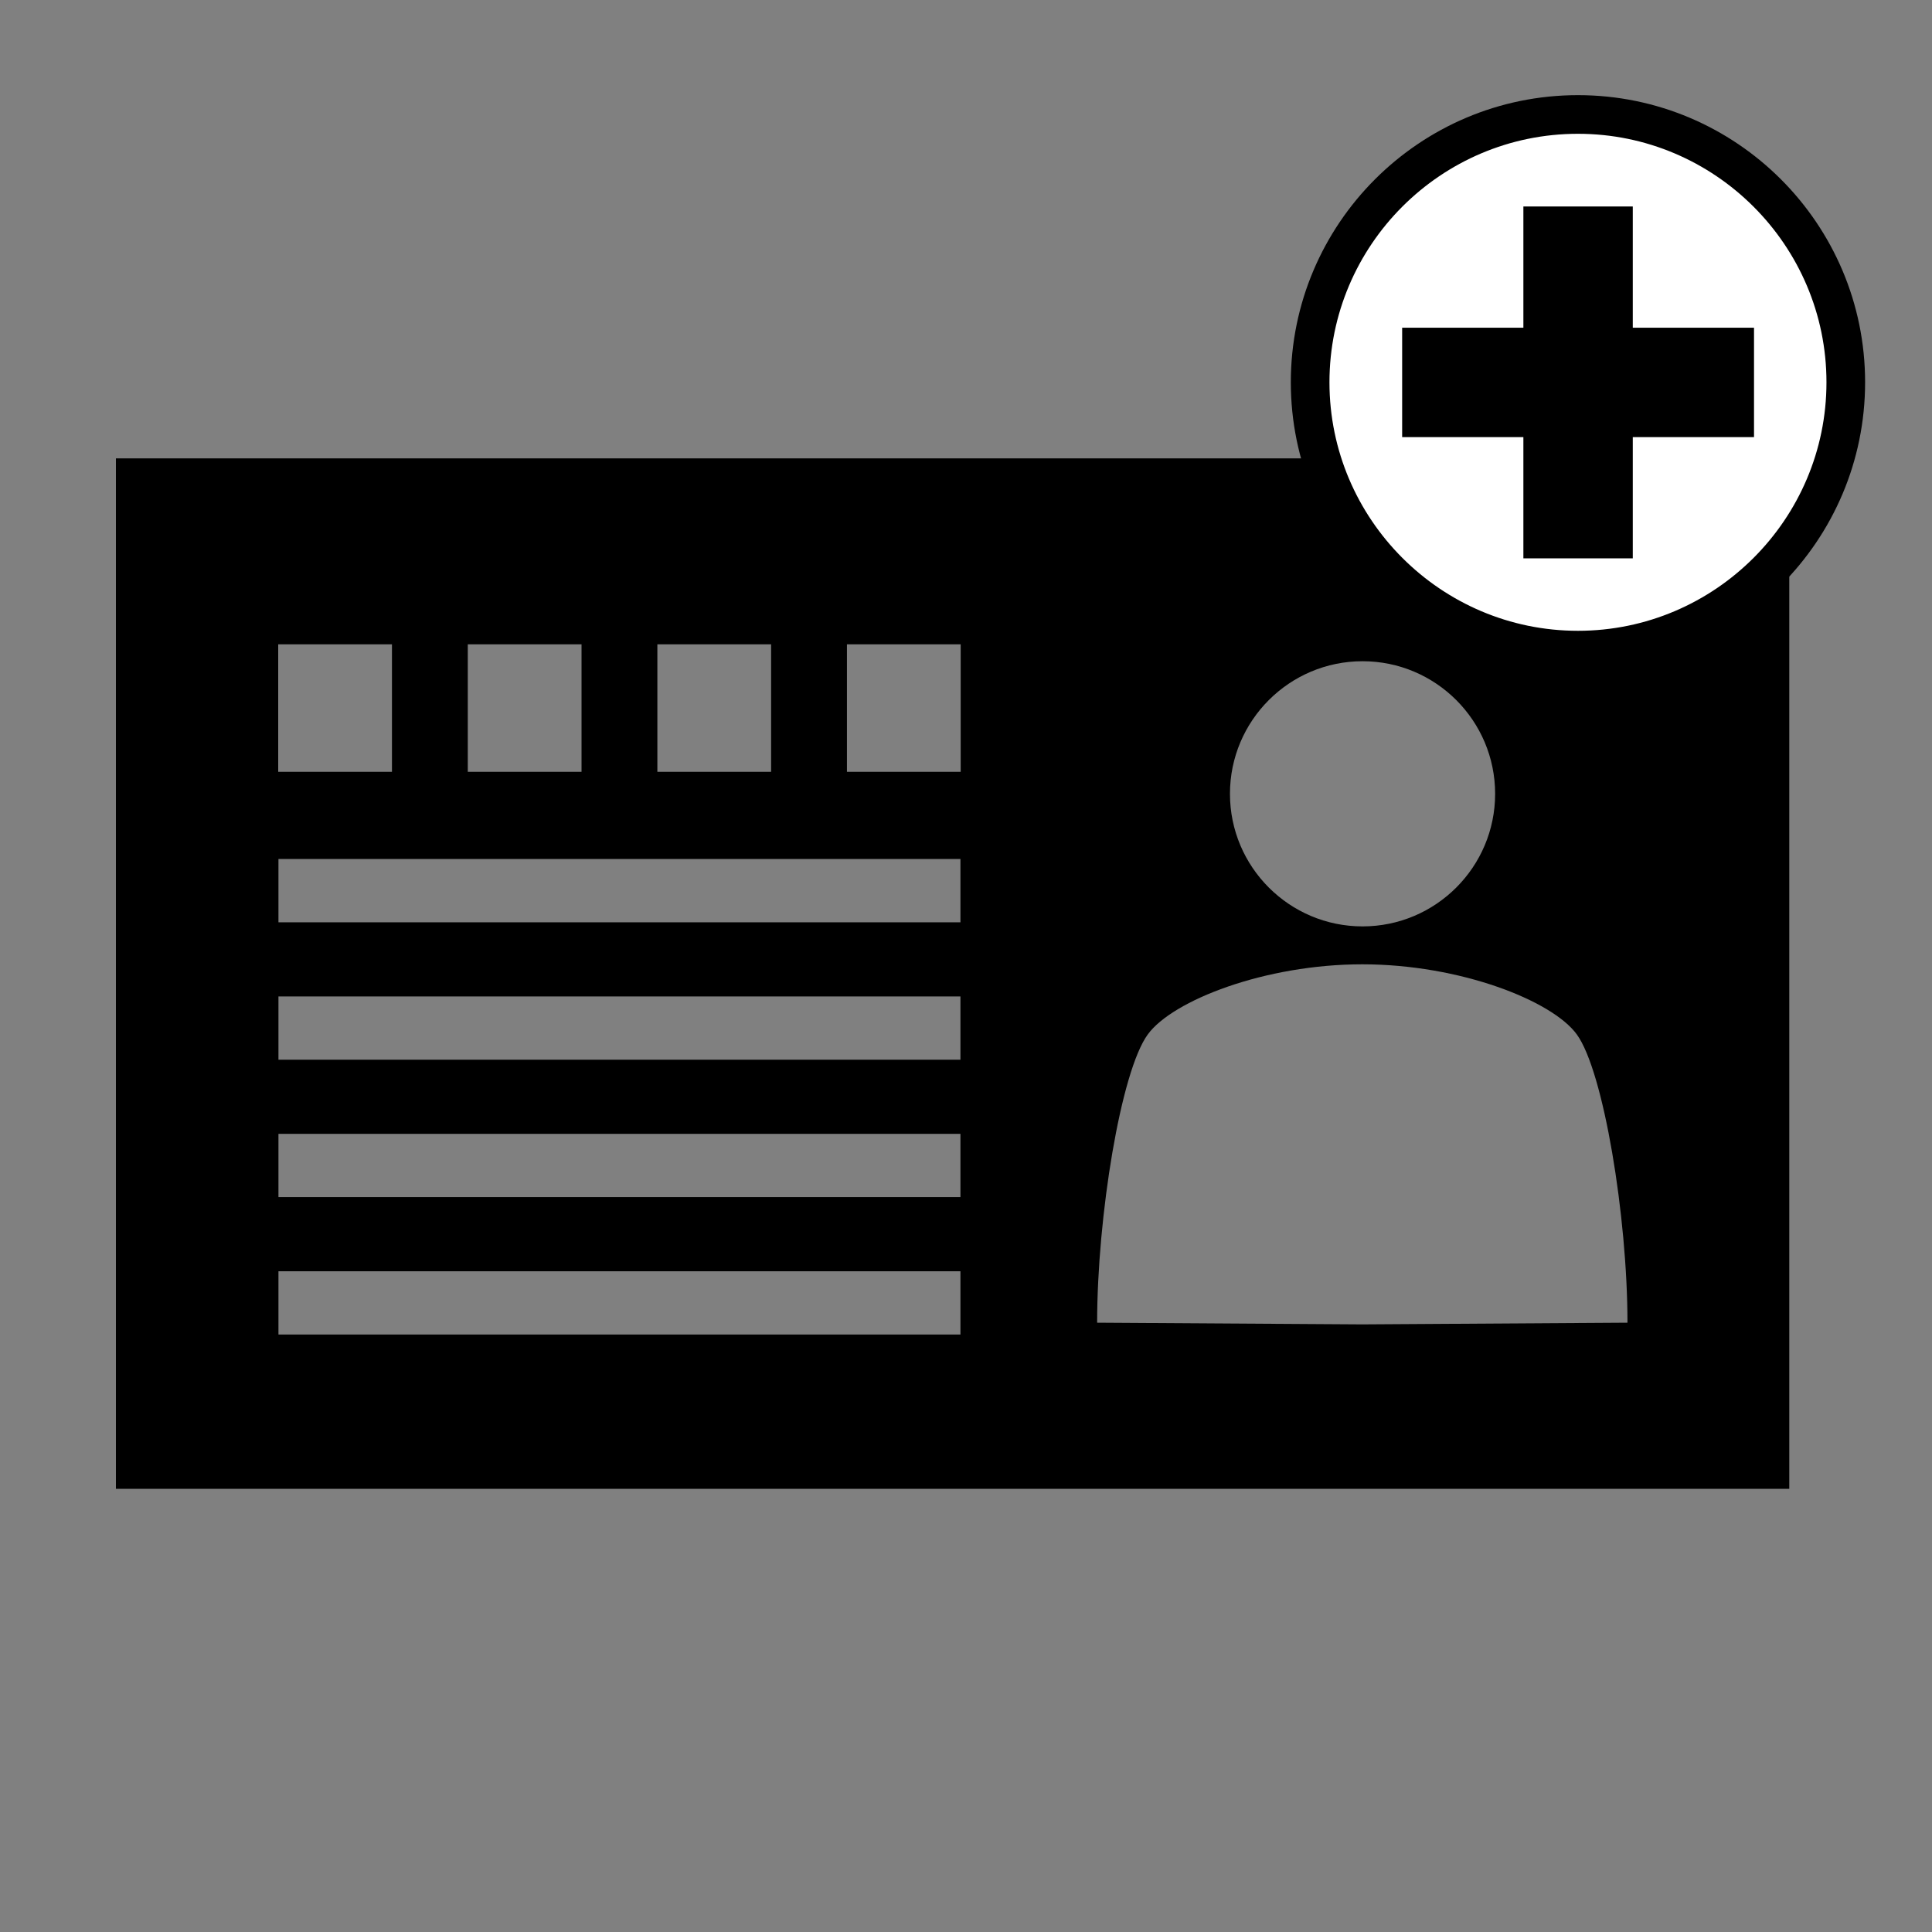
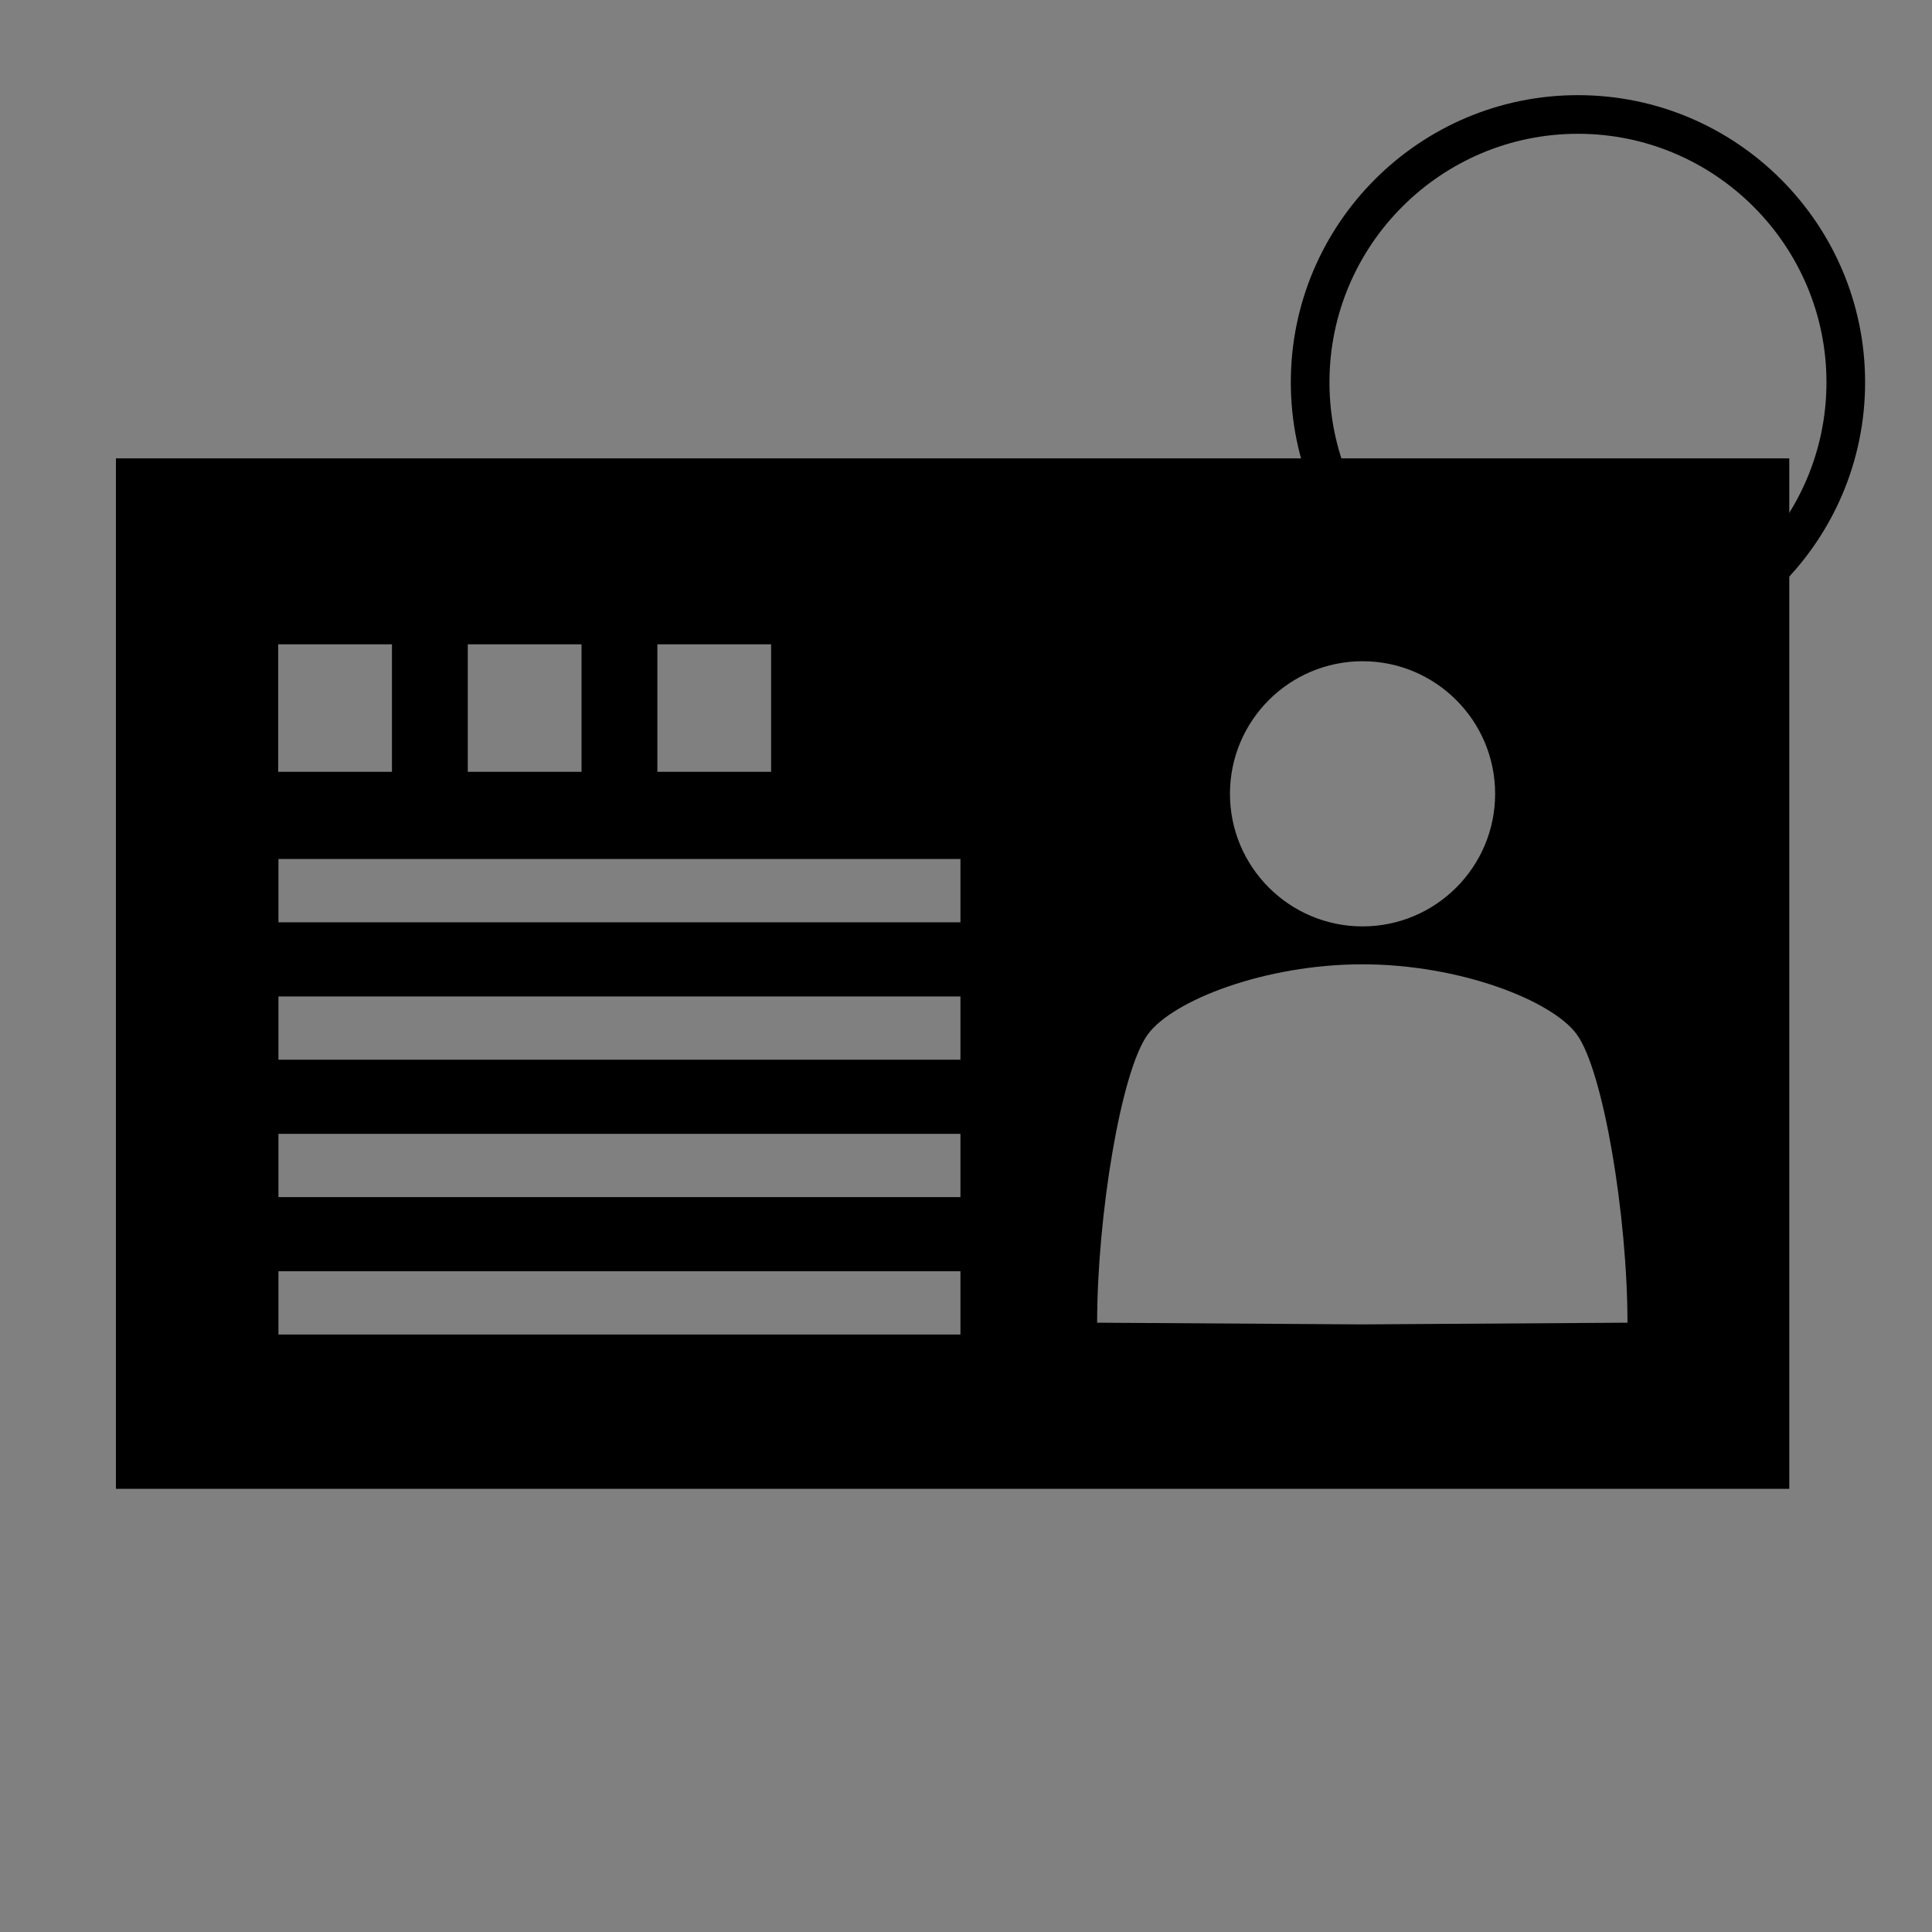
<svg xmlns="http://www.w3.org/2000/svg" id="_イヤー_2" width="80" height="80" viewBox="0 0 80 80">
  <rect x="0" y="0" width="80" height="80" fill="#808080" stroke="none" />
  <defs>
    <style>.cls-1{fill:#fff;}.cls-2{fill:none;}</style>
  </defs>
  <g id="_定デザイン">
    <g>
      <rect class="cls-2" width="80" height="80" />
      <g>
-         <path d="M4.8,18.98V61.65H74.09V18.98H4.8Zm51.62,8.4c3.03,0,5.49,2.46,5.49,5.49s-2.46,5.49-5.49,5.49-5.49-2.46-5.49-5.49,2.46-5.49,5.49-5.49Zm-21.35-.7h4.71v5.28h-4.71v-5.28Zm-7.85,0h4.71v5.28h-4.71v-5.28Zm-7.85,0h4.71v5.28h-4.71v-5.28Zm-7.85,0h4.71v5.28h-4.71v-5.28Zm28.24,28.58H11.53v-2.62h28.24v2.62Zm0-5.69H11.53v-2.62h28.24v2.62Zm0-5.69H11.53v-2.62h28.24v2.62Zm0-5.69H11.53v-2.62h28.24v2.62Zm16.65,16.65l-10.98-.07c0-4.38,.98-10.42,2.1-11.94,1.02-1.4,4.84-2.9,8.88-2.9s7.86,1.5,8.88,2.9c1.11,1.52,2.1,7.56,2.1,11.94l-10.98,.07Z" />
+         <path d="M4.8,18.98V61.65H74.09V18.98H4.8Zm51.62,8.4c3.03,0,5.49,2.46,5.49,5.49s-2.46,5.49-5.49,5.49-5.49-2.46-5.49-5.49,2.46-5.49,5.49-5.49Zm-21.35-.7h4.71h-4.71v-5.28Zm-7.85,0h4.71v5.28h-4.71v-5.28Zm-7.85,0h4.71v5.28h-4.71v-5.28Zm-7.85,0h4.71v5.28h-4.71v-5.28Zm28.24,28.58H11.53v-2.62h28.24v2.62Zm0-5.69H11.53v-2.62h28.24v2.62Zm0-5.69H11.53v-2.62h28.24v2.62Zm0-5.69H11.53v-2.62h28.24v2.62Zm16.65,16.65l-10.98-.07c0-4.38,.98-10.42,2.1-11.94,1.02-1.4,4.84-2.9,8.88-2.9s7.86,1.5,8.88,2.9c1.11,1.52,2.1,7.56,2.1,11.94l-10.98,.07Z" />
        <g>
-           <circle class="cls-1" cx="65.34" cy="15.83" r="11.09" />
          <path d="M65.34,27.72c-6.56,0-11.89-5.33-11.89-11.89s5.33-11.89,11.89-11.89,11.89,5.33,11.89,11.89-5.33,11.89-11.89,11.89Zm0-22.18c-5.68,0-10.29,4.62-10.29,10.29s4.62,10.29,10.29,10.29,10.29-4.62,10.29-10.29-4.62-10.29-10.29-10.29Z" />
        </g>
-         <polygon points="67.61 18.1 67.61 23.12 63.08 23.12 63.08 18.1 58.06 18.1 58.06 13.57 63.08 13.57 63.08 8.55 67.61 8.55 67.61 13.57 72.63 13.57 72.63 18.1 67.61 18.1" />
      </g>
    </g>
  </g>
</svg>